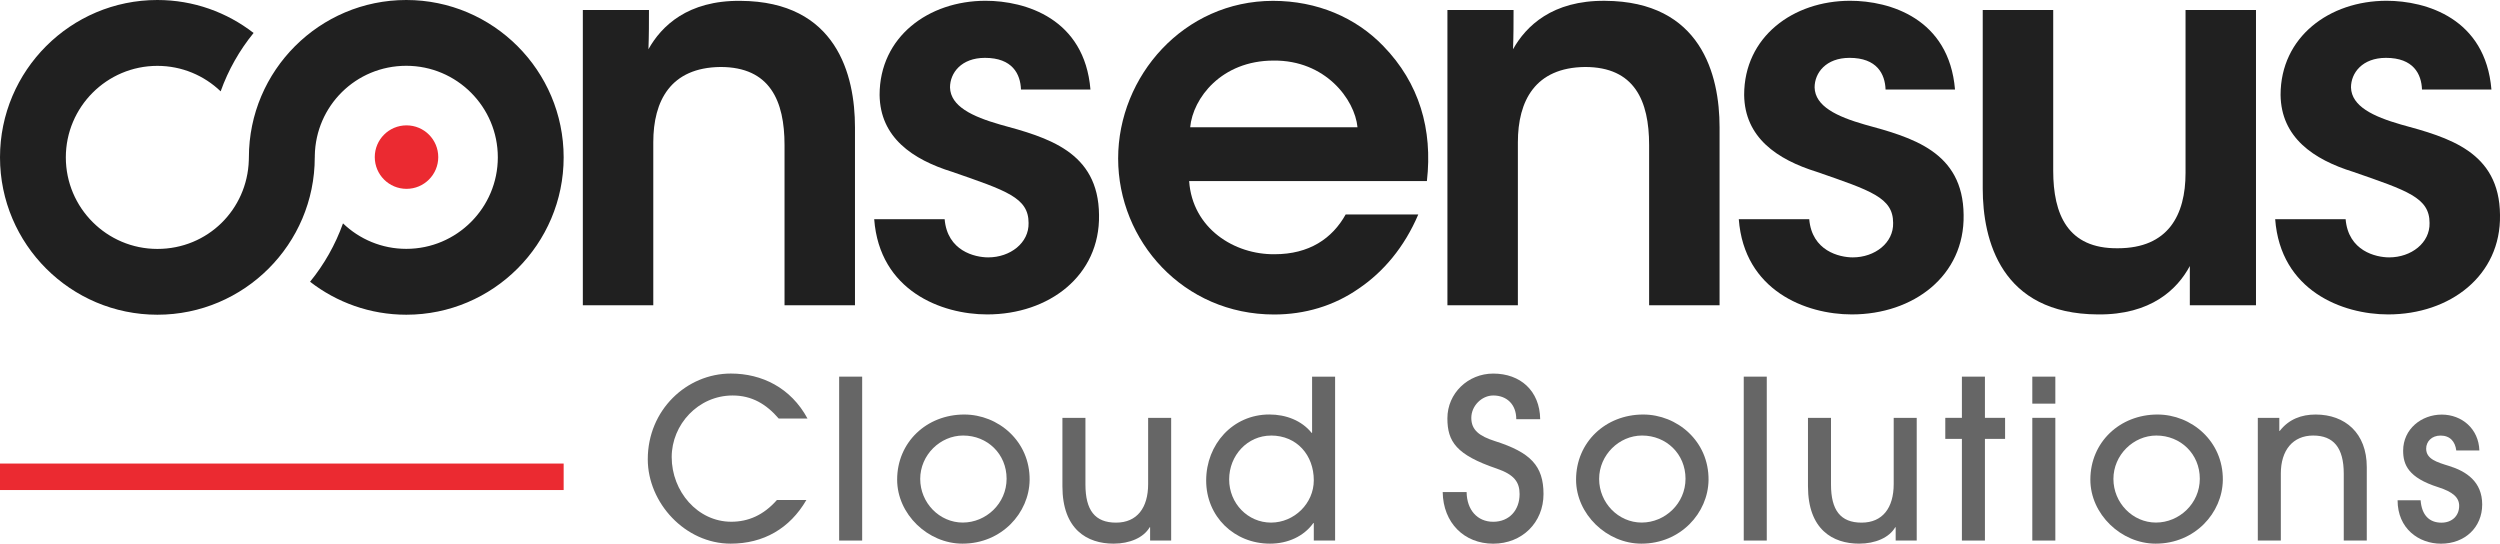
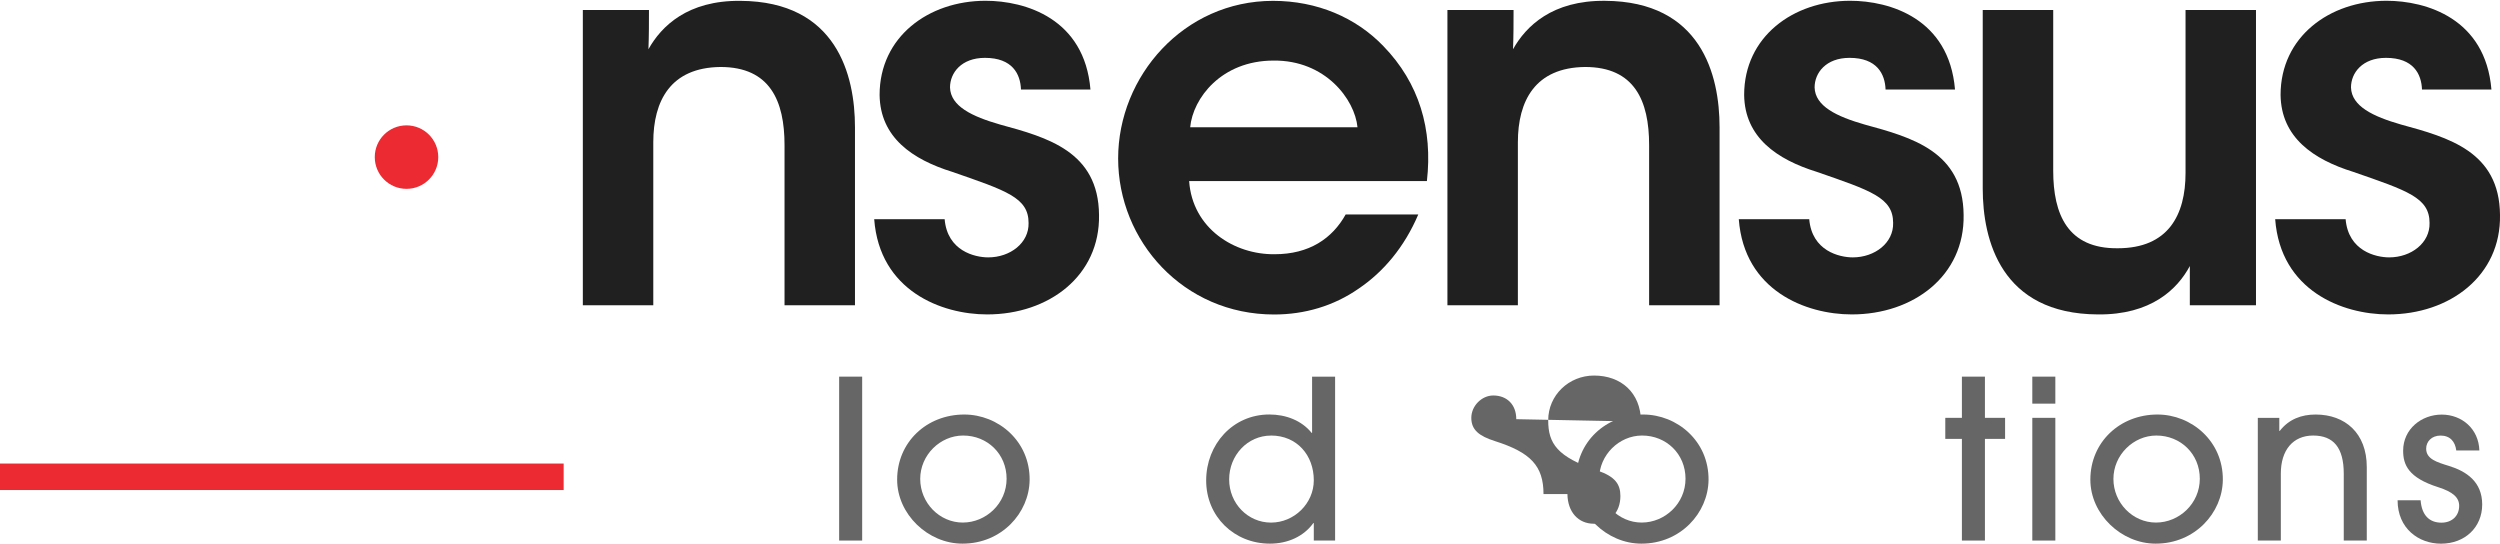
<svg xmlns="http://www.w3.org/2000/svg" id="Layer_2" viewBox="0 0 671.07 145.93">
  <defs>
    <style>.cls-1{fill:none;}.cls-2{clip-path:url(#clippath);}.cls-3{fill:#eb2a31;}.cls-4{fill:#666;}.cls-5{fill:#202020;}.cls-6{clip-path:url(#clippath-1);}</style>
    <clipPath id="clippath">
      <rect class="cls-1" x="0" width="671.07" height="145.93" />
    </clipPath>
    <clipPath id="clippath-1">
      <rect class="cls-1" x="0" width="671.07" height="145.93" />
    </clipPath>
  </defs>
  <g id="Layer_1-2">
    <g id="consensus_CS-logo-color">
      <g class="cls-2">
        <g class="cls-6">
          <path class="cls-5" d="M156.44,2.68h17.76c0,3.46,0,6.79-.14,10.54C177.52,7.01,184.6,.08,198.75,.23c25.84,.14,30.75,19.93,30.75,33.93v47.79h-18.91V38.92c0-11.84-3.9-20.94-17.18-20.94-13.43,.14-18.05,9.1-18.05,20.21v43.75h-18.91V2.68Z" />
          <path class="cls-5" d="M274.06,24.05c-.14-4.19-2.31-8.52-9.67-8.52-6.35,0-9.38,4.04-9.38,7.94,.14,5.05,5.92,7.8,13.43,9.96,12.71,3.47,26.42,7.22,26.57,24.26,.29,16.31-13.43,26.71-30.03,26.71-12.27,0-28.88-6.35-30.32-25.56h18.91c.72,8.52,8.09,10.25,11.7,10.25,5.92,0,10.97-3.9,10.83-9.24,0-6.79-5.92-8.66-20.5-13.72-10.68-3.32-19.35-9.24-19.49-20.65,0-15.6,13.14-25.27,28.44-25.27,10.69,0,26.57,4.77,28.16,23.82h-18.63Z" />
          <path class="cls-5" d="M319.2,48.6c.87,12.71,12.13,19.78,22.96,19.64,9.24,0,15.45-4.19,19.06-10.68h19.49c-3.75,8.81-9.39,15.45-16.03,19.93-6.64,4.62-14.44,6.93-22.67,6.93-24.4,0-41.87-19.78-41.87-41.87S317.75,.23,341.72,.23c11.84,0,22.24,4.48,29.6,12.13,9.67,9.96,13.28,22.38,11.7,36.24h-63.82Zm45.19-14.44c-.72-7.51-8.66-18.05-22.53-17.9-14.01,0-21.66,10.11-22.38,17.9h44.91Z" />
          <path class="cls-5" d="M388.52,2.68h17.76c0,3.46,0,6.79-.14,10.54,3.47-6.21,10.54-13.14,24.69-13,25.84,.14,30.75,19.93,30.75,33.93v47.79h-18.91V38.92c0-11.84-3.9-20.94-17.18-20.94-13.43,.14-18.05,9.1-18.05,20.21v43.75h-18.91V2.68Z" />
          <path class="cls-5" d="M506.14,24.05c-.14-4.19-2.31-8.52-9.67-8.52-6.35,0-9.38,4.04-9.38,7.94,.14,5.05,5.92,7.8,13.43,9.96,12.71,3.47,26.42,7.22,26.57,24.26,.29,16.31-13.43,26.71-30.03,26.71-12.27,0-28.88-6.35-30.32-25.56h18.91c.72,8.52,8.09,10.25,11.69,10.25,5.92,0,10.97-3.9,10.83-9.24,0-6.79-5.92-8.66-20.5-13.72-10.68-3.32-19.35-9.24-19.49-20.65,0-15.6,13.14-25.27,28.44-25.27,10.69,0,26.57,4.77,28.16,23.82h-18.63Z" />
          <path class="cls-5" d="M605.57,81.95h-17.76v-10.54c-3.32,6.21-10.4,13.14-24.69,12.99-25.99-.14-30.9-19.93-30.9-33.79V2.68h18.92V45.85c0,11.7,3.9,20.94,17.33,20.79,13.57,0,18.19-8.95,18.19-20.21V2.68h18.91V81.95Z" />
          <path class="cls-5" d="M650.13,24.05c-.14-4.19-2.31-8.52-9.67-8.52-6.35,0-9.39,4.04-9.39,7.94,.15,5.05,5.92,7.8,13.43,9.96,12.71,3.47,26.42,7.22,26.57,24.26,.29,16.31-13.43,26.71-30.03,26.71-12.27,0-28.88-6.35-30.32-25.56h18.91c.72,8.52,8.09,10.25,11.7,10.25,5.92,0,10.97-3.9,10.83-9.24,0-6.79-5.92-8.66-20.5-13.72-10.68-3.32-19.35-9.24-19.49-20.65,0-15.6,13.14-25.27,28.44-25.27,10.69,0,26.57,4.77,28.16,23.82h-18.63Z" />
-           <path class="cls-5" d="M84.49,42.24c0,23.29-18.95,42.24-42.24,42.24S0,65.54,0,42.24,18.95,0,42.24,0C51.97,0,60.93,3.31,68.07,8.85c-3.78,4.64-6.79,9.93-8.84,15.67-4.42-4.24-10.4-6.84-16.99-6.84-13.55,0-24.57,11.02-24.57,24.57s11.02,24.57,24.57,24.57,24.13-10.6,24.55-23.79l.02-.78C66.81,18.95,85.76,0,109.06,0s42.24,18.95,42.24,42.24-18.95,42.24-42.24,42.24c-9.72,0-18.68-3.31-25.83-8.85,3.78-4.64,6.79-9.93,8.84-15.67,4.42,4.24,10.4,6.84,16.99,6.84,13.55,0,24.57-11.02,24.57-24.57s-11.02-24.57-24.57-24.57-24.33,10.78-24.56,24.13v.44Z" />
          <path class="cls-3" d="M117.64,42.17c0,4.7-3.81,8.52-8.52,8.52s-8.52-3.81-8.52-8.52,3.81-8.52,8.52-8.52,8.52,3.81,8.52,8.52" />
          <rect class="cls-3" y="124.43" width="151.3" height="7.11" />
-           <path class="cls-4" d="M216.45,134.22c-4.46,7.67-11.53,11.71-20.33,11.71-12.19,0-22.24-10.94-22.24-22.65,0-13.26,10.46-23.01,22.3-23.01,8.32,0,16.11,3.81,20.57,12.07h-7.73c-3.33-3.86-7.19-6.18-12.37-6.18-9.22,0-16.35,7.79-16.35,16.53,0,9.22,6.96,17.36,15.99,17.36,4.58,0,8.68-1.78,12.25-5.83h7.91Z" />
          <rect class="cls-4" x="225.25" y="101.1" width="6.18" height="44" />
          <path class="cls-4" d="M258.36,145.93c-9.28,0-17.54-7.91-17.54-17.18,0-10.05,7.91-17.48,18.02-17.48,9.1,0,17.66,7.14,17.54,17.6-.12,8.8-7.49,17.06-18.02,17.06m.18-29.02c-6.18,0-11.53,5.23-11.53,11.65s5.17,11.71,11.42,11.71,11.77-5.11,11.77-11.77-5.17-11.59-11.65-11.59" />
-           <path class="cls-4" d="M308.72,145.1v-3.57h-.12c-1.61,2.79-5.35,4.4-9.69,4.4-7.08,0-13.73-3.8-13.73-15.4v-18.37h6.18v17.9c0,6.9,2.56,10.23,8.21,10.23s8.62-3.98,8.62-10.35v-17.78h6.18v32.94h-5.65Z" />
          <path class="cls-4" d="M352.66,145.1v-4.7h-.12c-2.56,3.57-6.84,5.53-11.65,5.53-9.57,0-17.12-7.25-17.12-16.95s7.14-17.72,16.95-17.72c4.46,0,8.68,1.61,11.36,4.94h.12v-15.1h6.18v44h-5.71Zm-11.48-28.18c-6.3,0-11.24,5.29-11.24,11.77s5.05,11.59,11.24,11.59,11.48-5.11,11.48-11.36c0-6.72-4.52-12.01-11.48-12.01" />
-           <path class="cls-4" d="M407.01,112.52c0-3.98-2.56-6.36-6.18-6.36-3.09,0-5.89,2.79-5.89,6.01s2.08,4.88,6.36,6.24c9.51,3.03,13.02,6.6,13.02,14.21s-5.71,13.32-13.5,13.32-13.44-5.59-13.56-13.85h6.42c.06,4.76,2.85,7.97,7.14,7.97s7.08-3.09,7.08-7.43c0-3.21-1.43-5.23-6.12-6.84-10.88-3.69-13.26-7.25-13.26-13.5,0-6.72,5.53-12.01,12.31-12.01,7.25,0,12.49,4.58,12.6,12.25h-6.42Z" />
+           <path class="cls-4" d="M407.01,112.52c0-3.98-2.56-6.36-6.18-6.36-3.09,0-5.89,2.79-5.89,6.01s2.08,4.88,6.36,6.24c9.51,3.03,13.02,6.6,13.02,14.21h6.42c.06,4.76,2.85,7.97,7.14,7.97s7.08-3.09,7.08-7.43c0-3.21-1.43-5.23-6.12-6.84-10.88-3.69-13.26-7.25-13.26-13.5,0-6.72,5.53-12.01,12.31-12.01,7.25,0,12.49,4.58,12.6,12.25h-6.42Z" />
          <path class="cls-4" d="M440.6,145.93c-9.28,0-17.54-7.91-17.54-17.18,0-10.05,7.91-17.48,18.02-17.48,9.1,0,17.66,7.14,17.54,17.6-.12,8.8-7.49,17.06-18.02,17.06m.18-29.02c-6.18,0-11.53,5.23-11.53,11.65s5.17,11.71,11.42,11.71,11.77-5.11,11.77-11.77-5.17-11.59-11.65-11.59" />
-           <rect class="cls-4" x="468.07" y="101.1" width="6.18" height="44" />
-           <path class="cls-4" d="M508.85,145.1v-3.57h-.12c-1.61,2.79-5.35,4.4-9.69,4.4-7.08,0-13.73-3.8-13.73-15.4v-18.37h6.18v17.9c0,6.9,2.56,10.23,8.21,10.23s8.62-3.98,8.62-10.35v-17.78h6.18v32.94h-5.65Z" />
          <polygon class="cls-4" points="526.63 145.1 526.63 117.81 522.17 117.81 522.17 112.16 526.63 112.16 526.63 101.1 532.81 101.1 532.81 112.16 538.22 112.16 538.22 117.81 532.81 117.81 532.81 145.1 526.63 145.1" />
          <path class="cls-4" d="M545.53,101.1h6.18v7.25h-6.18v-7.25Zm0,11.06h6.18v32.94h-6.18v-32.94Z" />
          <path class="cls-4" d="M578.65,145.93c-9.28,0-17.54-7.91-17.54-17.18,0-10.05,7.91-17.48,18.02-17.48,9.1,0,17.66,7.14,17.54,17.6-.12,8.8-7.49,17.06-18.02,17.06m.18-29.02c-6.18,0-11.53,5.23-11.53,11.65s5.17,11.71,11.42,11.71,11.77-5.11,11.77-11.77-5.17-11.59-11.65-11.59" />
          <path class="cls-4" d="M629.13,145.1v-17.96c0-6.96-2.74-10.23-8.21-10.23s-8.68,3.98-8.68,10.17v18.02h-6.18v-32.94h5.77v3.51h.12c2.44-3.15,5.83-4.4,9.63-4.4,7.91,0,13.73,4.99,13.73,14.09v19.74h-6.18Z" />
          <path class="cls-4" d="M659.33,120.9c-.3-2.38-1.67-3.98-4.22-3.98-2.38,0-3.86,1.61-3.86,3.51,0,2.79,2.85,3.63,6.12,4.64,4.64,1.43,8.92,4.22,8.92,10.35s-4.64,10.52-11.06,10.52c-5.95,0-11.65-4.04-11.65-11.65h6.18c.3,3.98,2.32,6.01,5.59,6.01,2.85,0,4.76-1.84,4.76-4.52,0-2.26-1.72-3.75-5.59-4.99-8.09-2.56-9.45-6.06-9.45-9.81,0-5.83,4.94-9.69,10.35-9.69s9.93,3.81,10.11,9.63h-6.18Z" />
        </g>
      </g>
    </g>
  </g>
</svg>